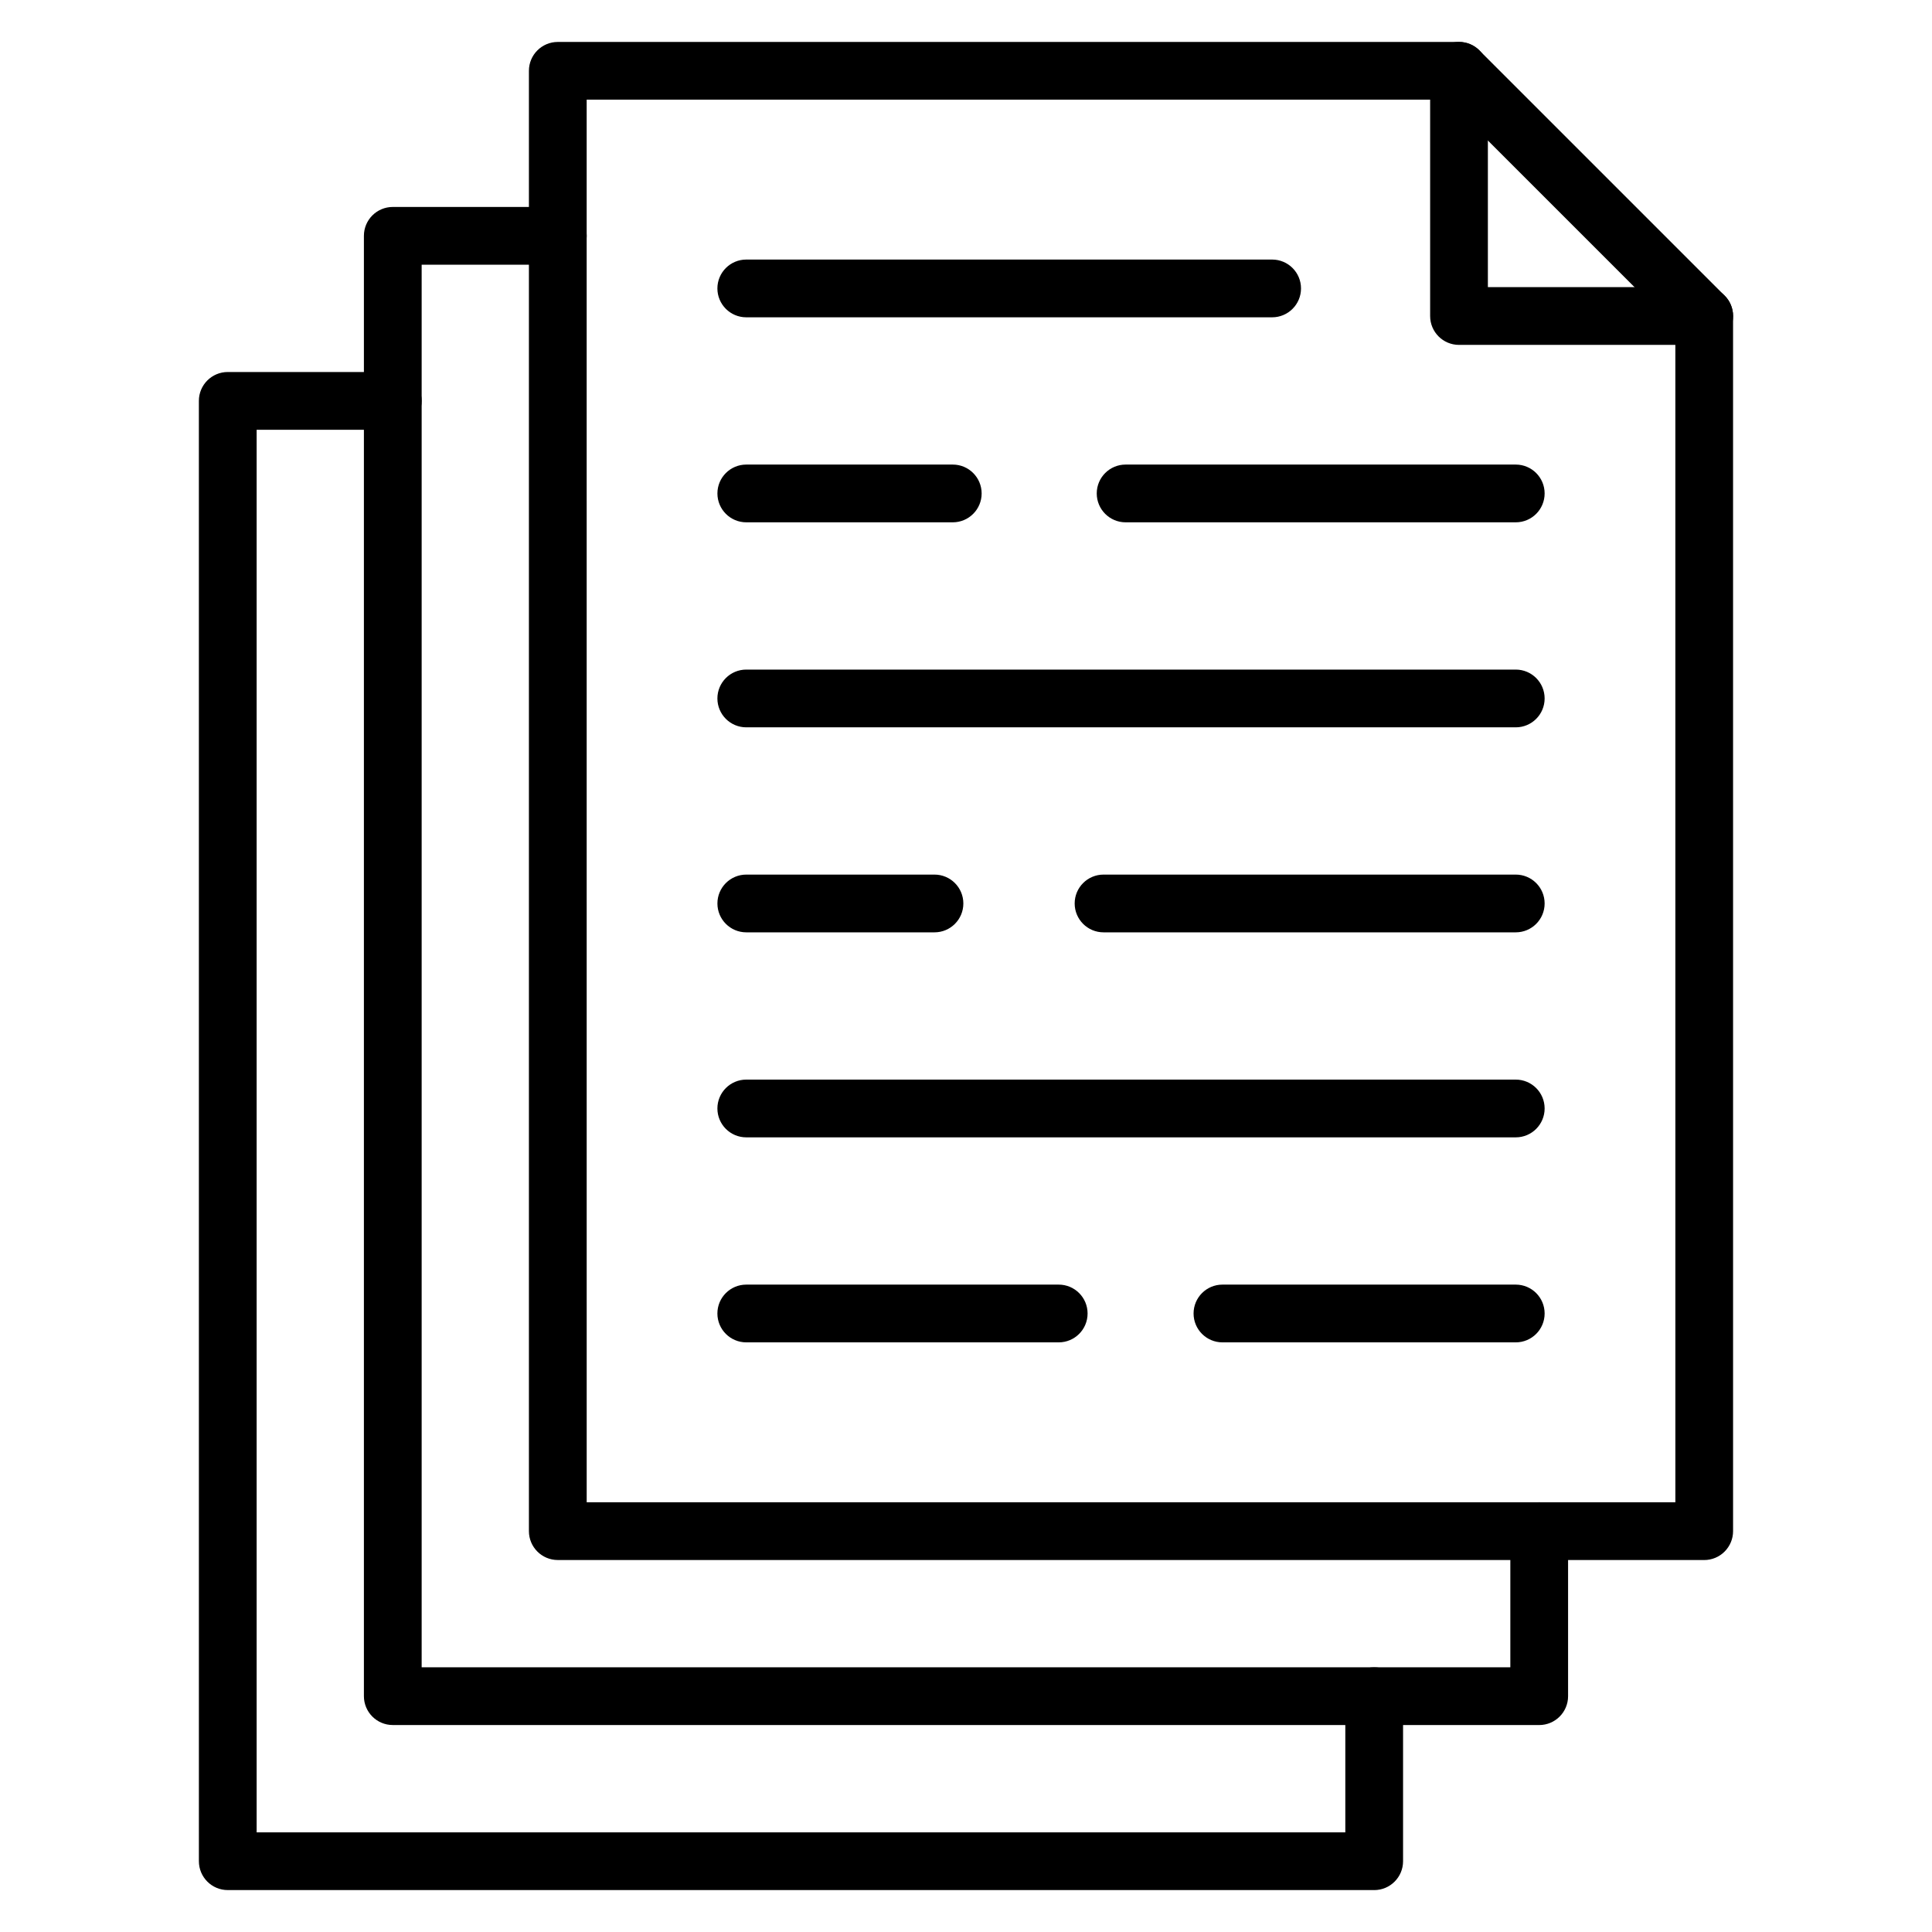
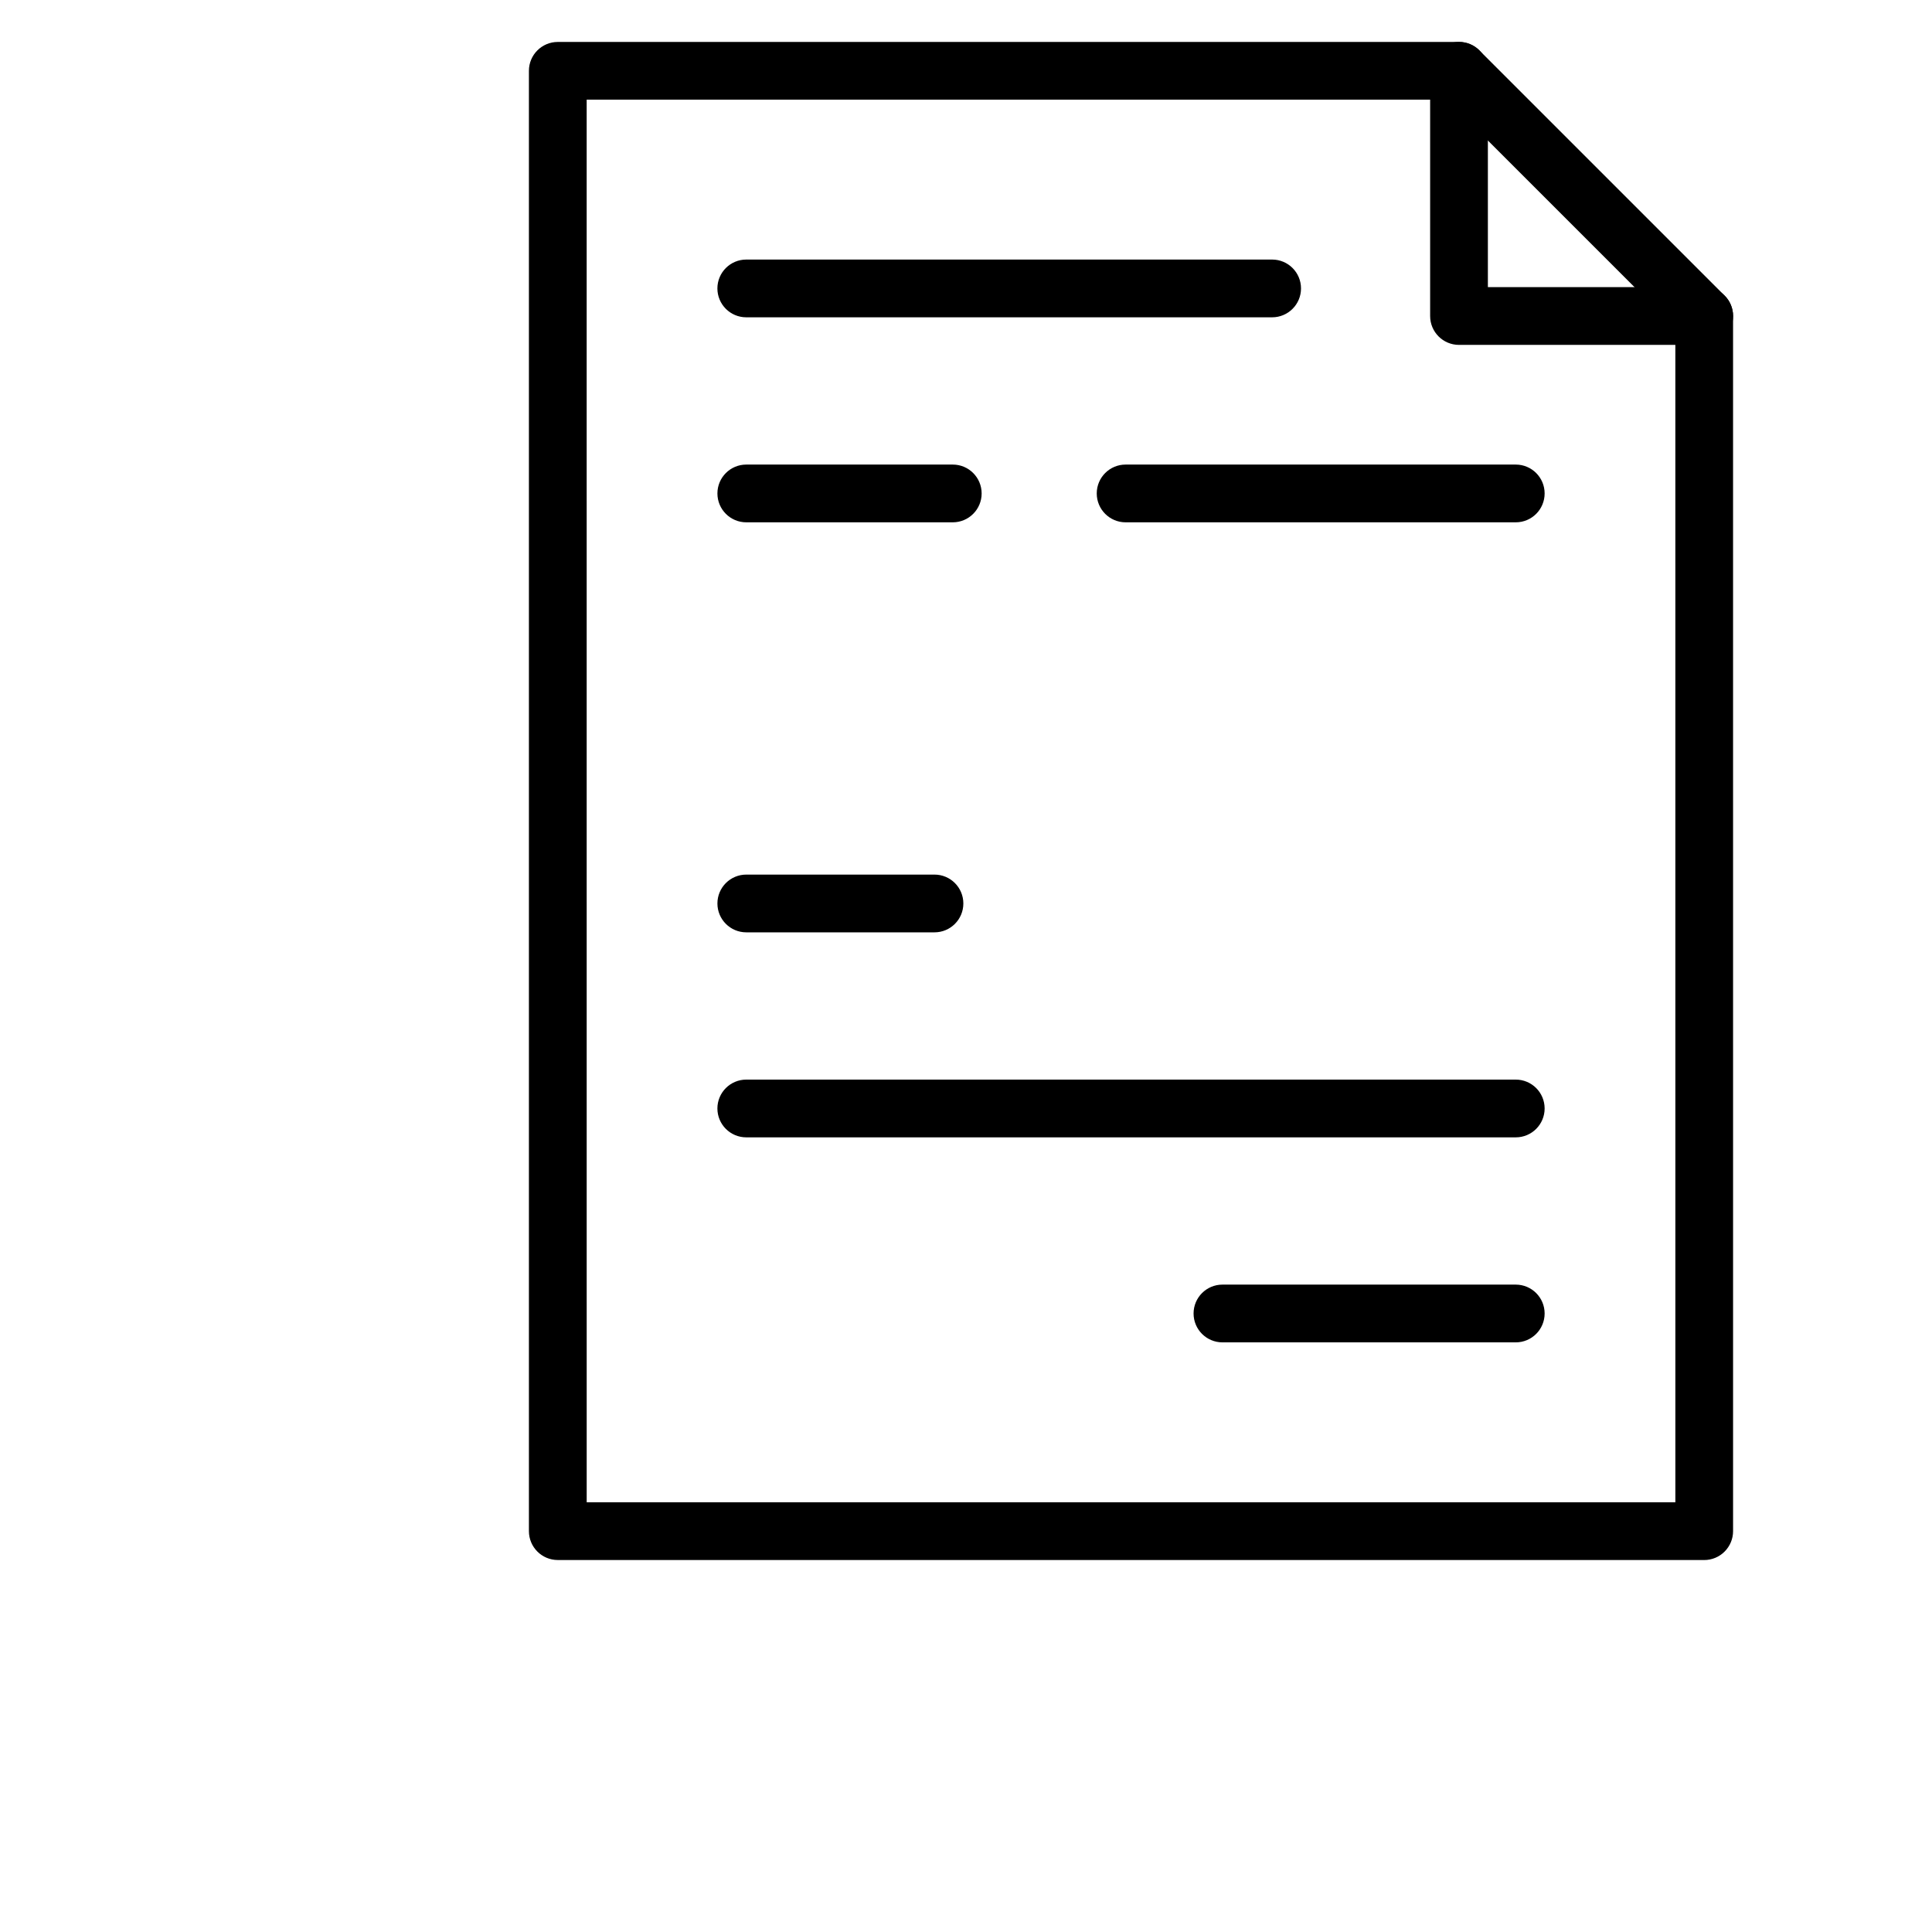
<svg xmlns="http://www.w3.org/2000/svg" fill="#000000" width="800px" height="800px" version="1.1" viewBox="144 144 512 512">
  <g>
    <path d="m595.64 235.4h-64.988c-4.227 0-7.652-3.426-7.652-7.652v-64.988c0-4.227 3.426-7.652 7.652-7.652 4.227 0 7.652 3.43 7.652 7.652v57.336h57.336c4.227 0 7.652 3.426 7.652 7.652s-3.43 7.652-7.652 7.652z" />
    <path d="m595.64 557.42h-303.82c-4.227 0-7.652-3.426-7.652-7.652v-387c0-4.227 3.426-7.652 7.652-7.652h238.82c2.027 0 3.977 0.809 5.41 2.242l64.988 64.984c1.434 1.434 2.242 3.383 2.242 5.41l0.004 322.02c0 2.027-0.809 3.977-2.242 5.41-1.434 1.438-3.379 2.246-5.41 2.246zm-296.16-15.305h288.51l-0.004-311.2-60.512-60.504h-228z" />
-     <path d="m551.9 601.15h-303.81c-4.227 0-7.652-3.426-7.652-7.652v-387c0-4.227 3.426-7.652 7.652-7.652h43.734c4.227 0 7.652 3.426 7.652 7.652 0 4.227-3.426 7.652-7.652 7.652h-36.082v371.7h288.51v-36.082c0-4.227 3.426-7.652 7.652-7.652 4.227 0 7.652 3.426 7.652 7.652v43.734c0 4.227-3.422 7.652-7.652 7.652z" />
-     <path d="m508.17 644.89h-303.81c-4.227 0-7.652-3.426-7.652-7.652l-0.004-387c0-4.227 3.426-7.652 7.652-7.652h43.734c4.227 0 7.652 3.426 7.652 7.652 0 4.227-3.426 7.652-7.652 7.652h-36.078v371.7h288.51v-36.082c0-4.227 3.426-7.652 7.652-7.652s7.652 3.426 7.652 7.652v43.734c0 4.231-3.43 7.652-7.652 7.652z" />
    <path d="m481.13 228.09h-139.36c-4.227 0-7.652-3.426-7.652-7.652 0-4.227 3.426-7.652 7.652-7.652h139.36c4.227 0 7.652 3.426 7.652 7.652 0 4.227-3.43 7.652-7.652 7.652z" />
-     <path d="m545.69 391.08h-109.24c-4.227 0-7.652-3.426-7.652-7.652 0-4.227 3.426-7.652 7.652-7.652h109.24c4.227 0 7.652 3.426 7.652 7.652 0 4.231-3.426 7.652-7.652 7.652z" />
    <path d="m545.69 282.42h-103.39c-4.227 0-7.652-3.426-7.652-7.652 0-4.227 3.426-7.652 7.652-7.652h103.39c4.227 0 7.652 3.426 7.652 7.652 0 4.231-3.426 7.652-7.652 7.652z" />
    <path d="m396.49 282.42h-54.715c-4.227 0-7.652-3.426-7.652-7.652 0-4.227 3.426-7.652 7.652-7.652h54.719c4.227 0 7.652 3.426 7.652 7.652 0 4.231-3.43 7.652-7.656 7.652z" />
-     <path d="m545.69 336.75h-203.92c-4.227 0-7.652-3.426-7.652-7.652 0-4.227 3.426-7.652 7.652-7.652h203.92c4.227 0 7.652 3.426 7.652 7.652 0 4.231-3.426 7.652-7.652 7.652z" />
    <path d="m545.69 499.74h-77.73c-4.227 0-7.652-3.426-7.652-7.652 0-4.227 3.426-7.652 7.652-7.652h77.73c4.227 0 7.652 3.426 7.652 7.652 0 4.227-3.426 7.652-7.652 7.652z" />
-     <path d="m424.57 499.74h-82.801c-4.227 0-7.652-3.426-7.652-7.652 0-4.227 3.426-7.652 7.652-7.652h82.801c4.227 0 7.652 3.426 7.652 7.652 0 4.231-3.426 7.652-7.652 7.652z" />
    <path d="m391.65 391.08h-49.875c-4.227 0-7.652-3.426-7.652-7.652 0-4.227 3.426-7.652 7.652-7.652h49.871c4.227 0 7.652 3.426 7.652 7.652 0 4.231-3.426 7.652-7.648 7.652z" />
    <path d="m545.69 445.41h-203.92c-4.227 0-7.652-3.426-7.652-7.652 0-4.227 3.426-7.652 7.652-7.652h203.92c4.227 0 7.652 3.426 7.652 7.652 0 4.227-3.426 7.652-7.652 7.652z" />
  </g>
</svg>